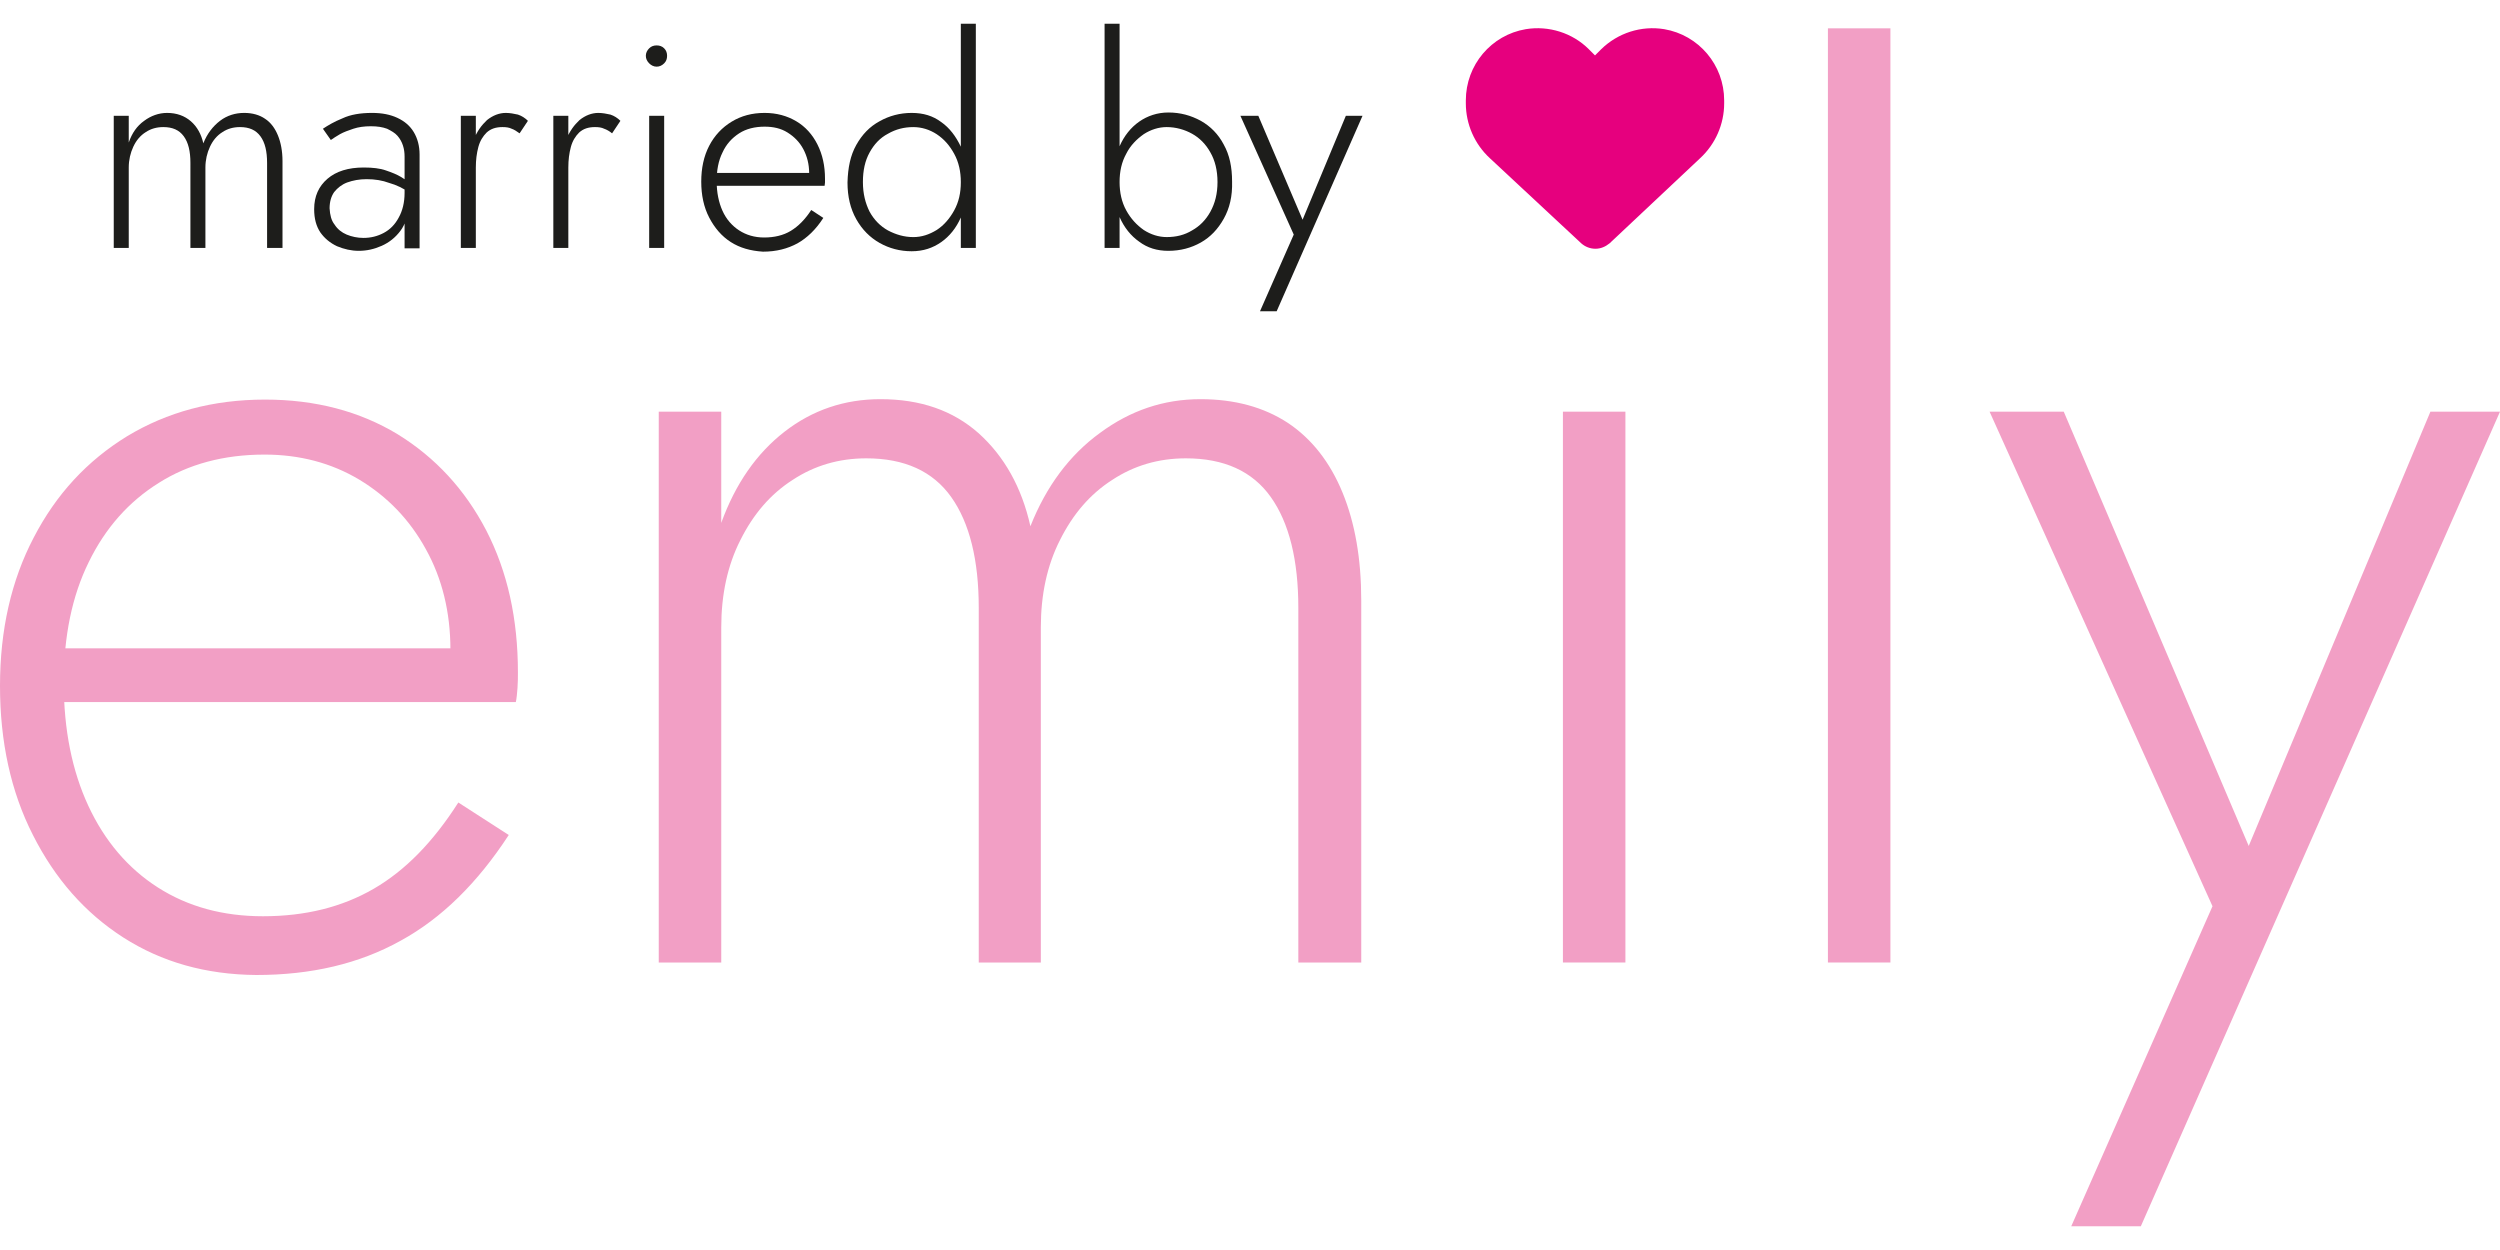
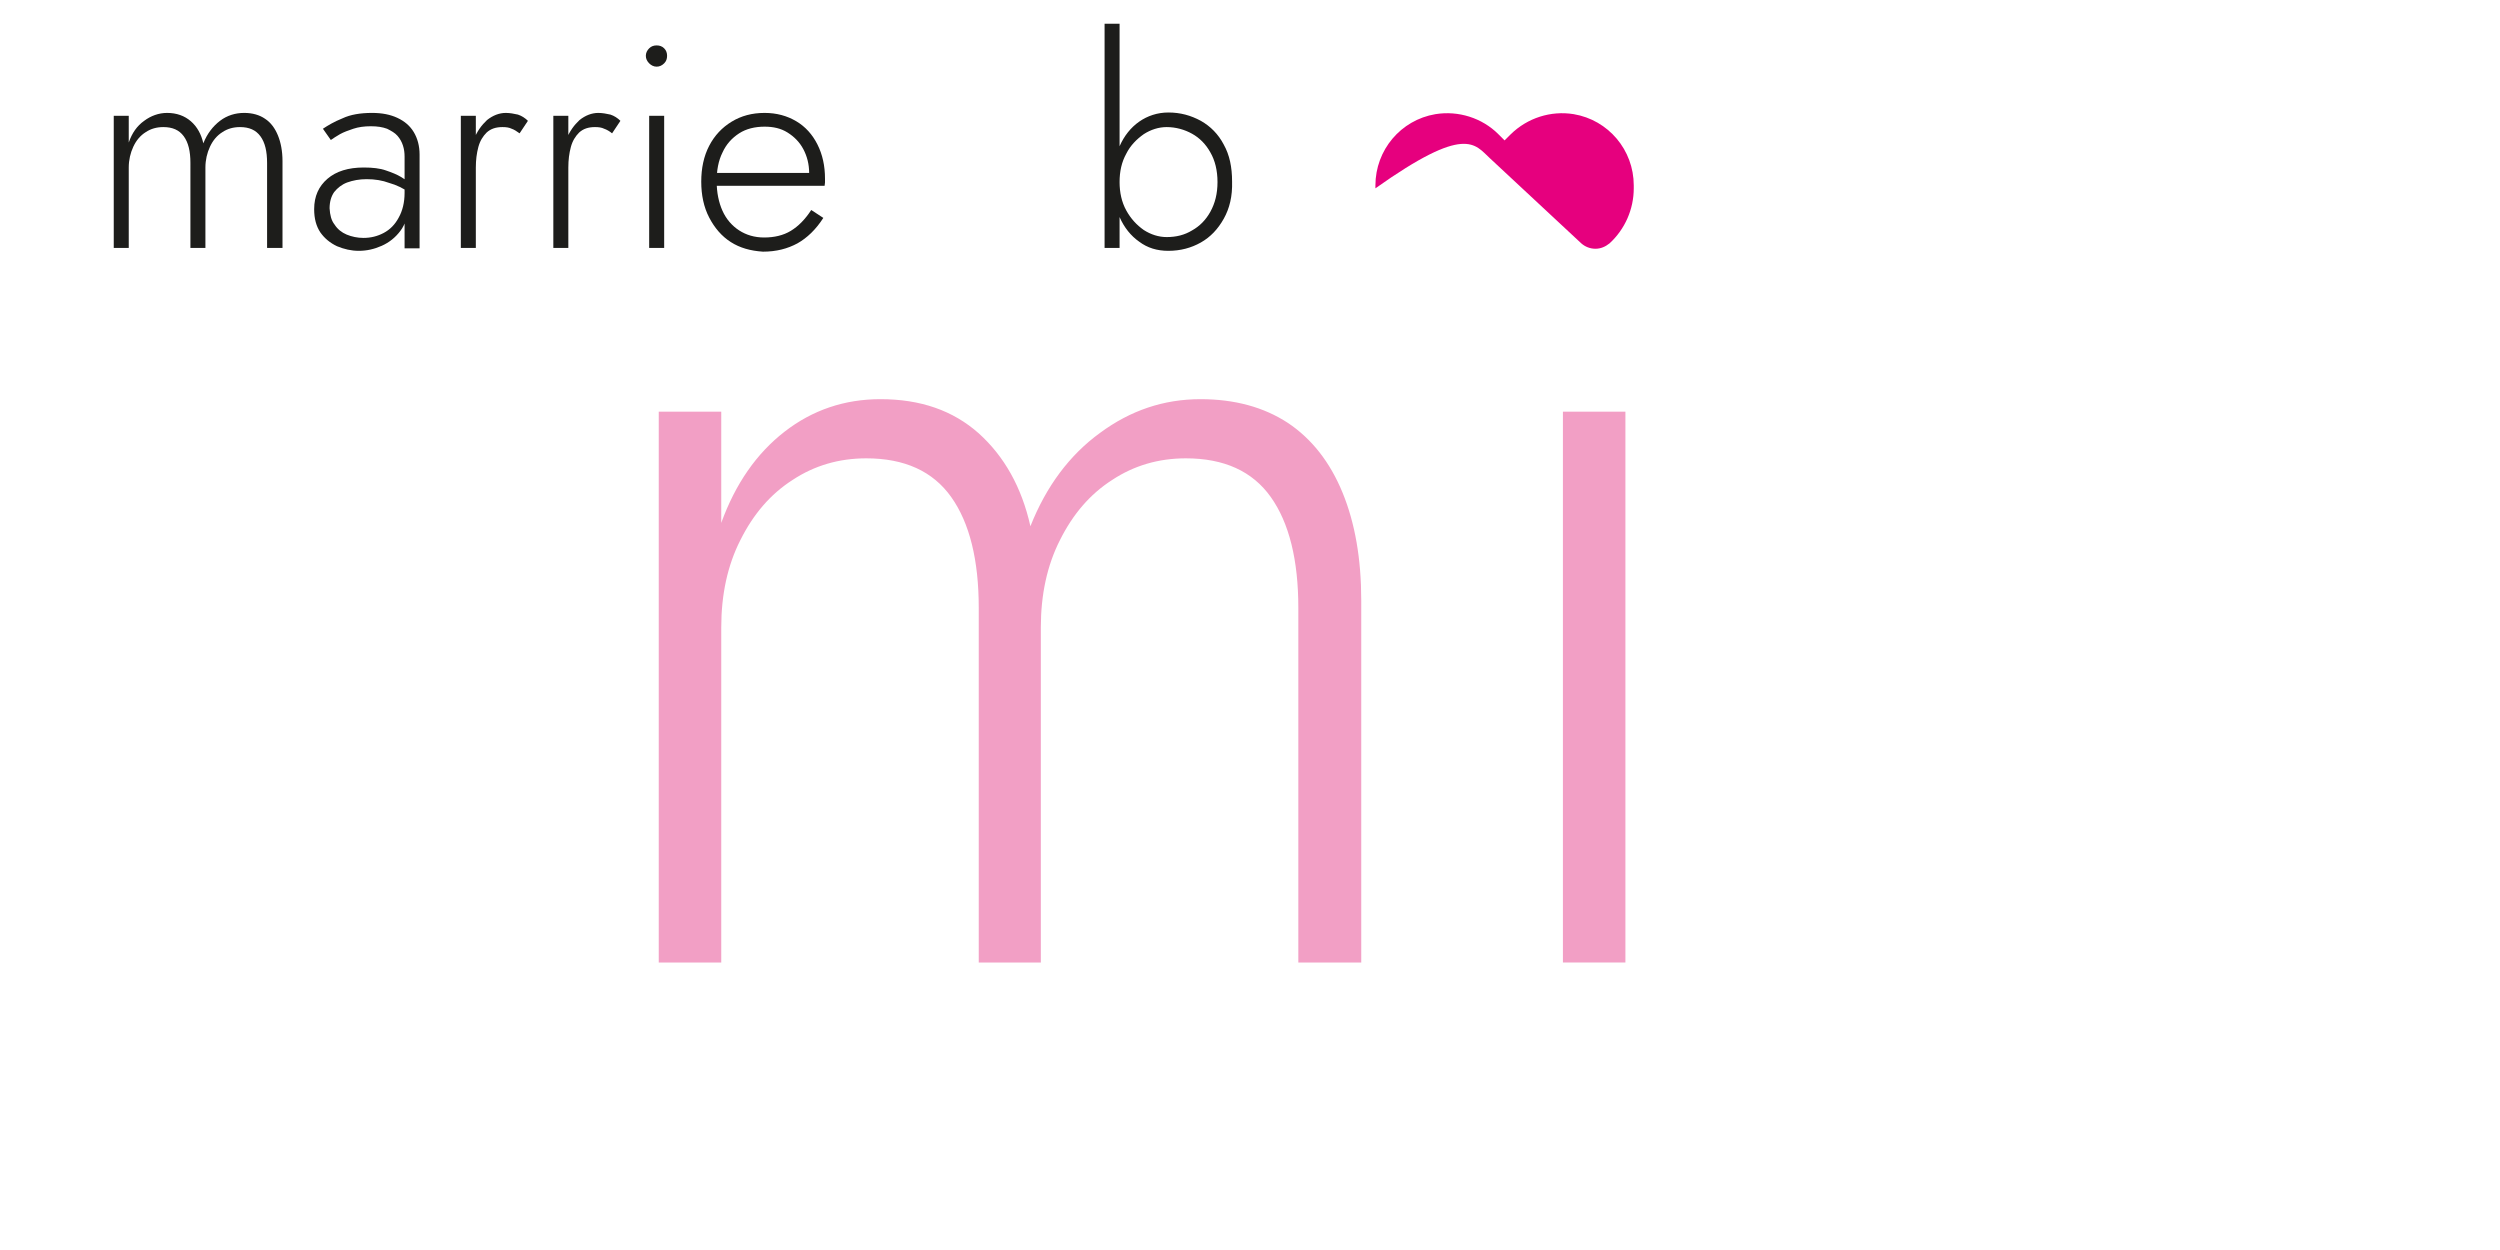
<svg xmlns="http://www.w3.org/2000/svg" version="1.1" id="Layer_1" x="0px" y="0px" viewBox="0 0 600 300" style="enable-background:new 0 0 600 300;" xml:space="preserve">
  <style type="text/css">
	.st0{fill:#F29FC5;}
	.st1{fill:#1D1D1B;}
	.st2{fill:#E6007E;}
</style>
-   <path class="st0" d="M29.6,225c-9.2-5.9-16.4-14.1-21.7-24.6C2.6,190,0,178,0,164.6c0-13.4,2.7-25.3,8.1-35.6  c5.4-10.4,12.8-18.4,22.4-24.3c9.6-5.8,20.6-8.8,33.1-8.8c12.1,0,22.7,2.8,31.8,8.3c9.1,5.6,16.2,13.3,21.3,23.1  c5.1,9.9,7.6,21.2,7.6,34.1c0,1.1,0,2.4-0.1,3.7c-0.1,1.3-0.2,2.5-0.4,3.4H9.5v-12.9h102.9l-6.3,8.9c0.4-1,0.8-2.3,1.3-3.9  c0.5-1.6,0.7-3.2,0.7-4.7c0-9-2-17.1-5.9-24.1c-3.9-7.1-9.2-12.6-16-16.7c-6.7-4-14.3-6-22.7-6c-9.8,0-18.3,2.3-25.4,6.8  c-7.2,4.5-12.8,10.8-16.8,19c-4,8.1-6,17.8-6,28.9c0,11.3,2,21.2,5.9,29.6c3.9,8.4,9.5,15,16.7,19.6c7.2,4.6,15.6,6.9,25.2,6.9  c10.2,0,19-2.2,26.6-6.6c7.6-4.4,14.3-11.3,20.3-20.7l12.1,7.8c-7.5,11.5-16.1,20-26,25.4c-9.9,5.5-21.4,8.2-34.6,8.2  C49.4,233.9,38.8,230.9,29.6,225z" />
  <path class="st0" d="M326.6,231h-15v-85.1c0-11.5-2.2-20.4-6.6-26.6c-4.4-6.2-11.2-9.3-20.4-9.3c-6.5,0-12.4,1.7-17.7,5.2  c-5.3,3.4-9.4,8.2-12.5,14.4c-3.1,6.1-4.6,13.1-4.6,21V231h-14.9v-85.1c0-11.5-2.2-20.4-6.6-26.6c-4.4-6.2-11.2-9.3-20.4-9.3  c-6.5,0-12.4,1.7-17.7,5.2c-5.3,3.4-9.4,8.2-12.5,14.4c-3.1,6.1-4.6,13.1-4.6,21V231h-15V98.8h15v26.7c3.4-9.4,8.5-16.7,15.2-21.9  c6.7-5.2,14.4-7.8,23-7.8c9.6,0,17.4,2.7,23.6,8.2c6.1,5.5,10.3,12.9,12.4,22.3c3.8-9.6,9.4-17.1,16.7-22.4  c7.3-5.4,15.3-8.1,24.1-8.1c8.2,0,15.2,1.9,21,5.7c5.7,3.8,10.1,9.4,13.1,16.7c3,7.3,4.5,15.9,4.5,25.9V231z" />
  <path class="st0" d="M390.1,98.8V231h-15V98.8H390.1z" />
-   <path class="st0" d="M453.7,6.8V231h-15V6.8H453.7z" />
-   <path class="st0" d="M513.8,294.3h-16.7l33.9-76.8L477.5,98.8h17.8l48,112.7l-6.9-0.6l46.9-112.1H600L513.8,294.3z" />
  <g>
    <path class="st1" d="M67.7,59.5h-3.6V39.1c0-2.8-0.5-4.9-1.6-6.4c-1.1-1.5-2.7-2.2-4.9-2.2c-1.6,0-3,0.4-4.2,1.2   c-1.3,0.8-2.3,2-3,3.5c-0.7,1.5-1.1,3.2-1.1,5v19.3h-3.6V39.1c0-2.8-0.5-4.9-1.6-6.4c-1.1-1.5-2.7-2.2-4.9-2.2   c-1.6,0-3,0.4-4.2,1.2c-1.3,0.8-2.3,2-3,3.5c-0.7,1.5-1.1,3.2-1.1,5v19.3h-3.6V27.8h3.6v6.4c0.8-2.3,2-4,3.7-5.2   c1.6-1.2,3.5-1.9,5.5-1.9c2.3,0,4.2,0.7,5.7,2c1.5,1.3,2.5,3.1,3,5.3c0.9-2.3,2.3-4.1,4-5.4c1.7-1.3,3.7-1.9,5.8-1.9   c2,0,3.7,0.5,5,1.4c1.4,0.9,2.4,2.3,3.1,4c0.7,1.7,1.1,3.8,1.1,6.2V59.5z" />
    <path class="st1" d="M80.3,53.9c0.7,1.1,1.7,1.9,2.9,2.4c1.2,0.5,2.6,0.8,4,0.8c1.8,0,3.4-0.4,4.9-1.2s2.7-2,3.6-3.7   c0.9-1.6,1.4-3.6,1.4-5.9l0.8,3c0,2.5-0.6,4.5-1.8,6.1c-1.2,1.6-2.7,2.8-4.5,3.6c-1.8,0.8-3.6,1.2-5.5,1.2c-1.8,0-3.5-0.4-5.2-1.1   c-1.7-0.8-3-1.9-4-3.3c-1-1.5-1.5-3.3-1.5-5.6c0-3.1,1.1-5.5,3.2-7.3c2.1-1.8,5-2.7,8.7-2.7c2.1,0,3.9,0.2,5.3,0.7   c1.5,0.5,2.7,1,3.7,1.6c1,0.6,1.7,1.1,2.1,1.5v2.3c-1.6-1.1-3.2-1.9-5-2.4C91.8,43.3,90,43,88,43c-1.8,0-3.3,0.3-4.7,0.8   c-1.3,0.5-2.3,1.3-3.1,2.3c-0.7,1-1.1,2.3-1.1,3.9C79.2,51.6,79.5,52.9,80.3,53.9z M77.5,30.9c1.2-0.8,2.7-1.7,4.7-2.5   c1.9-0.9,4.3-1.3,7.1-1.3c2.4,0,4.4,0.4,6.1,1.2c1.7,0.8,3,1.9,3.9,3.4c0.9,1.5,1.4,3.3,1.4,5.4v22.5h-3.6v-22   c0-0.9-0.1-1.8-0.4-2.7c-0.3-0.9-0.7-1.6-1.3-2.3c-0.6-0.7-1.5-1.2-2.5-1.7c-1.1-0.4-2.3-0.6-3.9-0.6c-1.6,0-3,0.2-4.2,0.6   c-1.2,0.4-2.3,0.8-3.2,1.3c-0.9,0.5-1.6,1-2.2,1.4L77.5,30.9z" />
    <path class="st1" d="M114.2,59.5h-3.6V27.8h3.6V59.5z M122.8,30.9c-0.6-0.3-1.3-0.4-2.2-0.4c-1.6,0-2.8,0.4-3.8,1.3   c-0.9,0.9-1.6,2-2,3.5c-0.4,1.5-0.6,3.1-0.6,4.9h-1.7c0-2.5,0.4-4.8,1.2-6.7c0.8-2,1.9-3.5,3.2-4.7c1.4-1.1,2.9-1.7,4.5-1.7   c1,0,2,0.2,2.9,0.4c0.9,0.3,1.7,0.8,2.4,1.5l-2,3C124,31.5,123.4,31.1,122.8,30.9z" />
    <path class="st1" d="M136.4,59.5h-3.6V27.8h3.6V59.5z M145,30.9c-0.6-0.3-1.3-0.4-2.2-0.4c-1.6,0-2.8,0.4-3.8,1.3   c-0.9,0.9-1.6,2-2,3.5c-0.4,1.5-0.6,3.1-0.6,4.9h-1.7c0-2.5,0.4-4.8,1.2-6.7c0.8-2,1.9-3.5,3.2-4.7c1.4-1.1,2.9-1.7,4.5-1.7   c1,0,2,0.2,2.9,0.4c0.9,0.3,1.7,0.8,2.4,1.5l-2,3C146.3,31.5,145.6,31.1,145,30.9z" />
    <path class="st1" d="M155.8,11.6c0.5-0.5,1.1-0.7,1.8-0.7c0.7,0,1.3,0.2,1.8,0.7c0.5,0.5,0.7,1.1,0.7,1.8c0,0.7-0.2,1.3-0.7,1.8   c-0.5,0.5-1.1,0.8-1.8,0.8c-0.7,0-1.3-0.3-1.8-0.8c-0.5-0.5-0.8-1.1-0.8-1.8C155,12.7,155.3,12.1,155.8,11.6z M159.4,27.8v31.7   h-3.6V27.8H159.4z" />
    <path class="st1" d="M175.4,58.1c-2.2-1.4-3.9-3.4-5.2-5.9c-1.3-2.5-1.9-5.4-1.9-8.6c0-3.2,0.6-6.1,1.9-8.6   c1.3-2.5,3.1-4.4,5.4-5.8c2.3-1.4,4.9-2.1,7.9-2.1c2.9,0,5.4,0.7,7.6,2c2.2,1.3,3.9,3.2,5.1,5.6c1.2,2.4,1.8,5.1,1.8,8.2   c0,0.3,0,0.6,0,0.9c0,0.3-0.1,0.6-0.1,0.8h-27.4v-3.1h24.7l-1.5,2.1c0.1-0.2,0.2-0.5,0.3-0.9c0.1-0.4,0.2-0.8,0.2-1.1   c0-2.2-0.5-4.1-1.4-5.8c-0.9-1.7-2.2-3-3.8-4c-1.6-1-3.4-1.4-5.5-1.4c-2.3,0-4.4,0.5-6.1,1.6c-1.7,1.1-3.1,2.6-4,4.6   c-1,2-1.4,4.3-1.4,6.9c0,2.7,0.5,5.1,1.4,7.1c0.9,2,2.3,3.6,4,4.7c1.7,1.1,3.7,1.7,6,1.7c2.4,0,4.6-0.5,6.4-1.6   c1.8-1.1,3.4-2.7,4.9-5l2.9,1.9c-1.8,2.8-3.9,4.8-6.2,6.1c-2.4,1.3-5.1,2-8.3,2C180.1,60.2,177.6,59.5,175.4,58.1z" />
-     <path class="st1" d="M205.5,34.8c1.4-2.5,3.2-4.4,5.6-5.7c2.3-1.3,4.9-2,7.7-2c2.8,0,5.1,0.7,7.1,2.2c2,1.4,3.5,3.4,4.7,5.9   c1.1,2.5,1.7,5.3,1.7,8.5c0,3.1-0.6,5.9-1.7,8.5c-1.1,2.5-2.7,4.5-4.7,5.9c-2,1.4-4.3,2.2-7.1,2.2c-2.8,0-5.4-0.7-7.7-2   c-2.3-1.3-4.2-3.2-5.6-5.7c-1.4-2.5-2.1-5.4-2.1-8.8C203.5,40.2,204.1,37.3,205.5,34.8z M208.7,50.8c1.1,2,2.6,3.5,4.4,4.5   c1.9,1,3.9,1.6,6.1,1.6c2,0,3.8-0.6,5.6-1.7c1.7-1.1,3.1-2.7,4.2-4.7c1.1-2,1.6-4.2,1.6-6.8c0-2.5-0.5-4.8-1.6-6.8   c-1.1-2-2.4-3.5-4.2-4.7c-1.7-1.1-3.6-1.7-5.6-1.7c-2.2,0-4.2,0.5-6.1,1.6c-1.9,1-3.3,2.5-4.4,4.5c-1.1,2-1.6,4.3-1.6,7.1   S207.7,48.8,208.7,50.8z M234.2,5.7v53.8h-3.6V5.7H234.2z" />
    <path class="st1" d="M268.7,59.5h-3.6V5.7h3.6V59.5z M293.7,52.5c-1.4,2.5-3.2,4.4-5.5,5.7c-2.3,1.3-4.9,2-7.8,2   c-2.7,0-5-0.7-7-2.2c-2-1.4-3.6-3.4-4.7-5.9c-1.1-2.5-1.7-5.3-1.7-8.5c0-3.2,0.6-6,1.7-8.5c1.1-2.5,2.7-4.5,4.7-5.9   c2-1.4,4.4-2.2,7-2.2c2.9,0,5.4,0.7,7.8,2c2.3,1.3,4.2,3.2,5.5,5.7c1.4,2.5,2,5.4,2,8.9C295.8,47.1,295.1,50,293.7,52.5z    M290.5,36.6c-1.1-2-2.6-3.5-4.4-4.5c-1.8-1-3.9-1.6-6.1-1.6c-1.9,0-3.8,0.6-5.5,1.7c-1.7,1.2-3.2,2.7-4.2,4.7   c-1.1,2-1.6,4.2-1.6,6.8c0,2.5,0.5,4.8,1.6,6.8c1.1,2,2.5,3.5,4.2,4.7c1.7,1.1,3.6,1.7,5.5,1.7c2.3,0,4.3-0.5,6.1-1.6   c1.8-1,3.3-2.5,4.4-4.5c1.1-2,1.7-4.3,1.7-7.1S291.6,38.5,290.5,36.6z" />
-     <path class="st1" d="M306.4,74.7h-4l8.1-18.4l-12.8-28.5h4.3l11.5,27l-1.7-0.1l11.2-26.9h4L306.4,74.7z" />
  </g>
-   <path class="st2" d="M357.6,38l21.9,20.4c0.9,0.8,2.1,1.3,3.4,1.3s2.4-0.5,3.4-1.3L408,38c3.7-3.4,5.8-8.2,5.8-13.2v-0.7  c0-8.5-6.1-15.7-14.4-17.1c-5.5-0.9-11.1,0.9-15.1,4.8l-1.5,1.5l-1.5-1.5c-3.9-3.9-9.6-5.7-15.1-4.8c-8.3,1.4-14.4,8.6-14.4,17.1  v0.7C351.8,29.8,353.9,34.6,357.6,38L357.6,38z" />
+   <path class="st2" d="M357.6,38l21.9,20.4c0.9,0.8,2.1,1.3,3.4,1.3s2.4-0.5,3.4-1.3c3.7-3.4,5.8-8.2,5.8-13.2v-0.7  c0-8.5-6.1-15.7-14.4-17.1c-5.5-0.9-11.1,0.9-15.1,4.8l-1.5,1.5l-1.5-1.5c-3.9-3.9-9.6-5.7-15.1-4.8c-8.3,1.4-14.4,8.6-14.4,17.1  v0.7C351.8,29.8,353.9,34.6,357.6,38L357.6,38z" />
</svg>